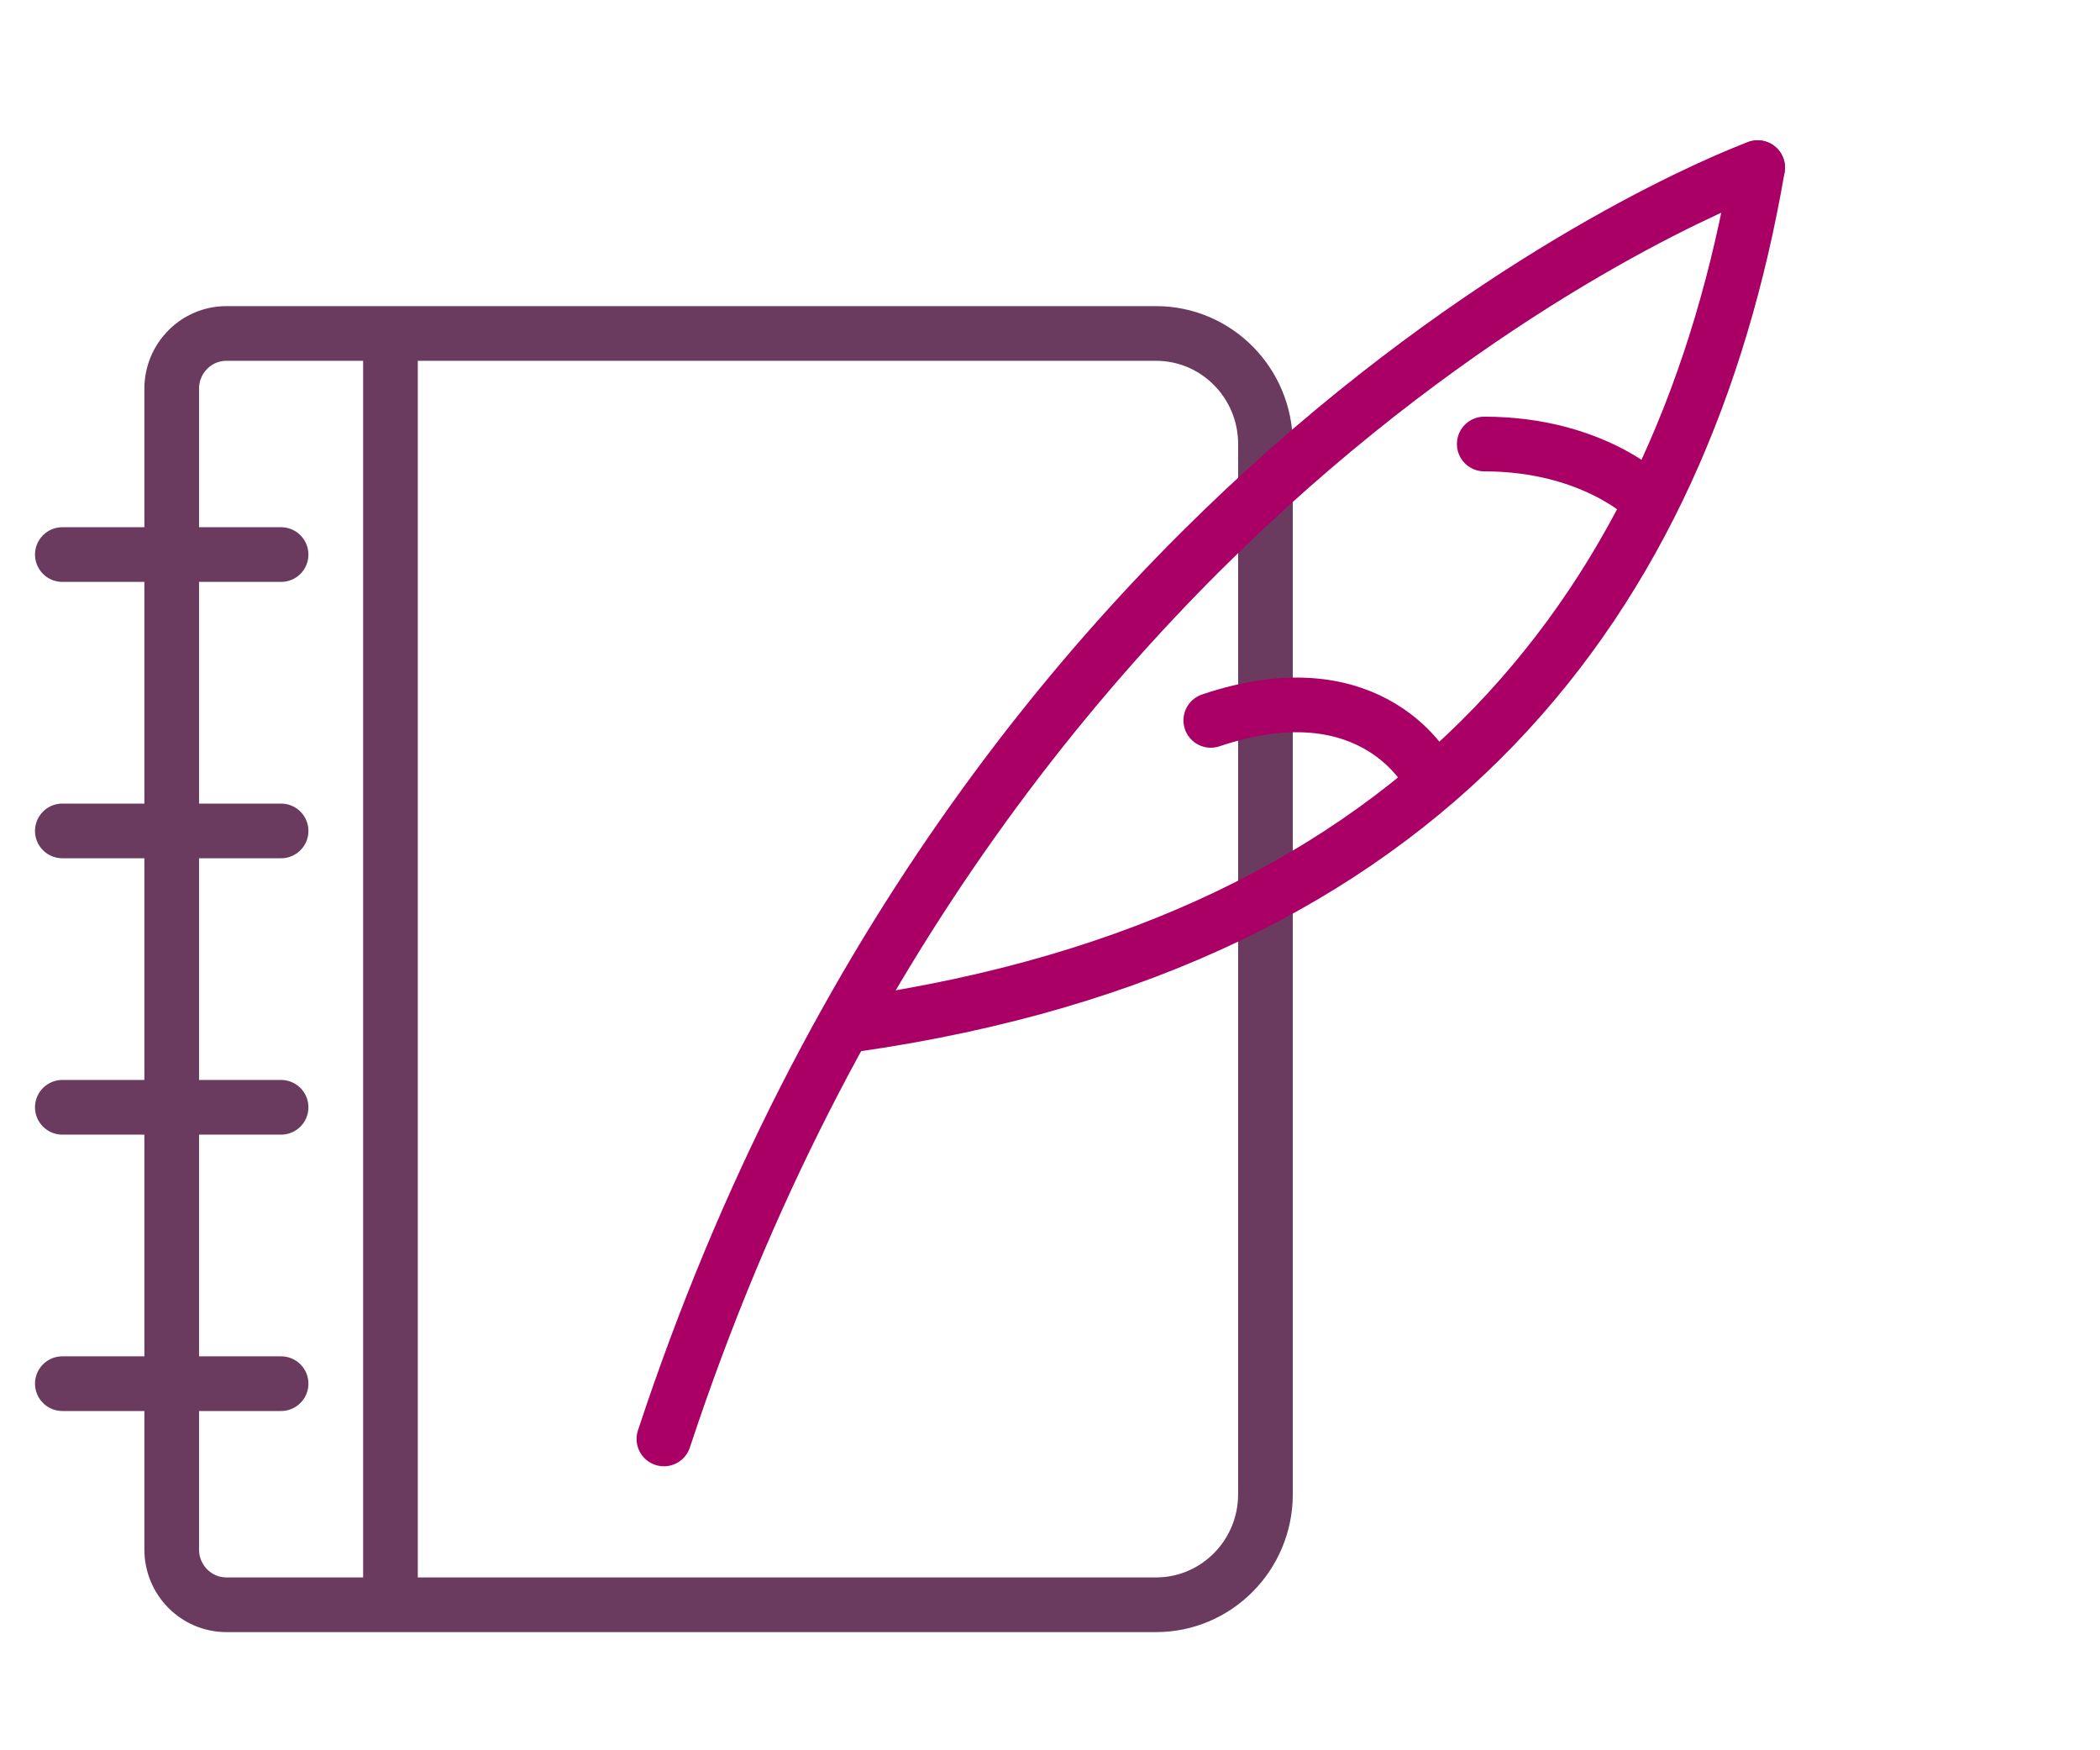
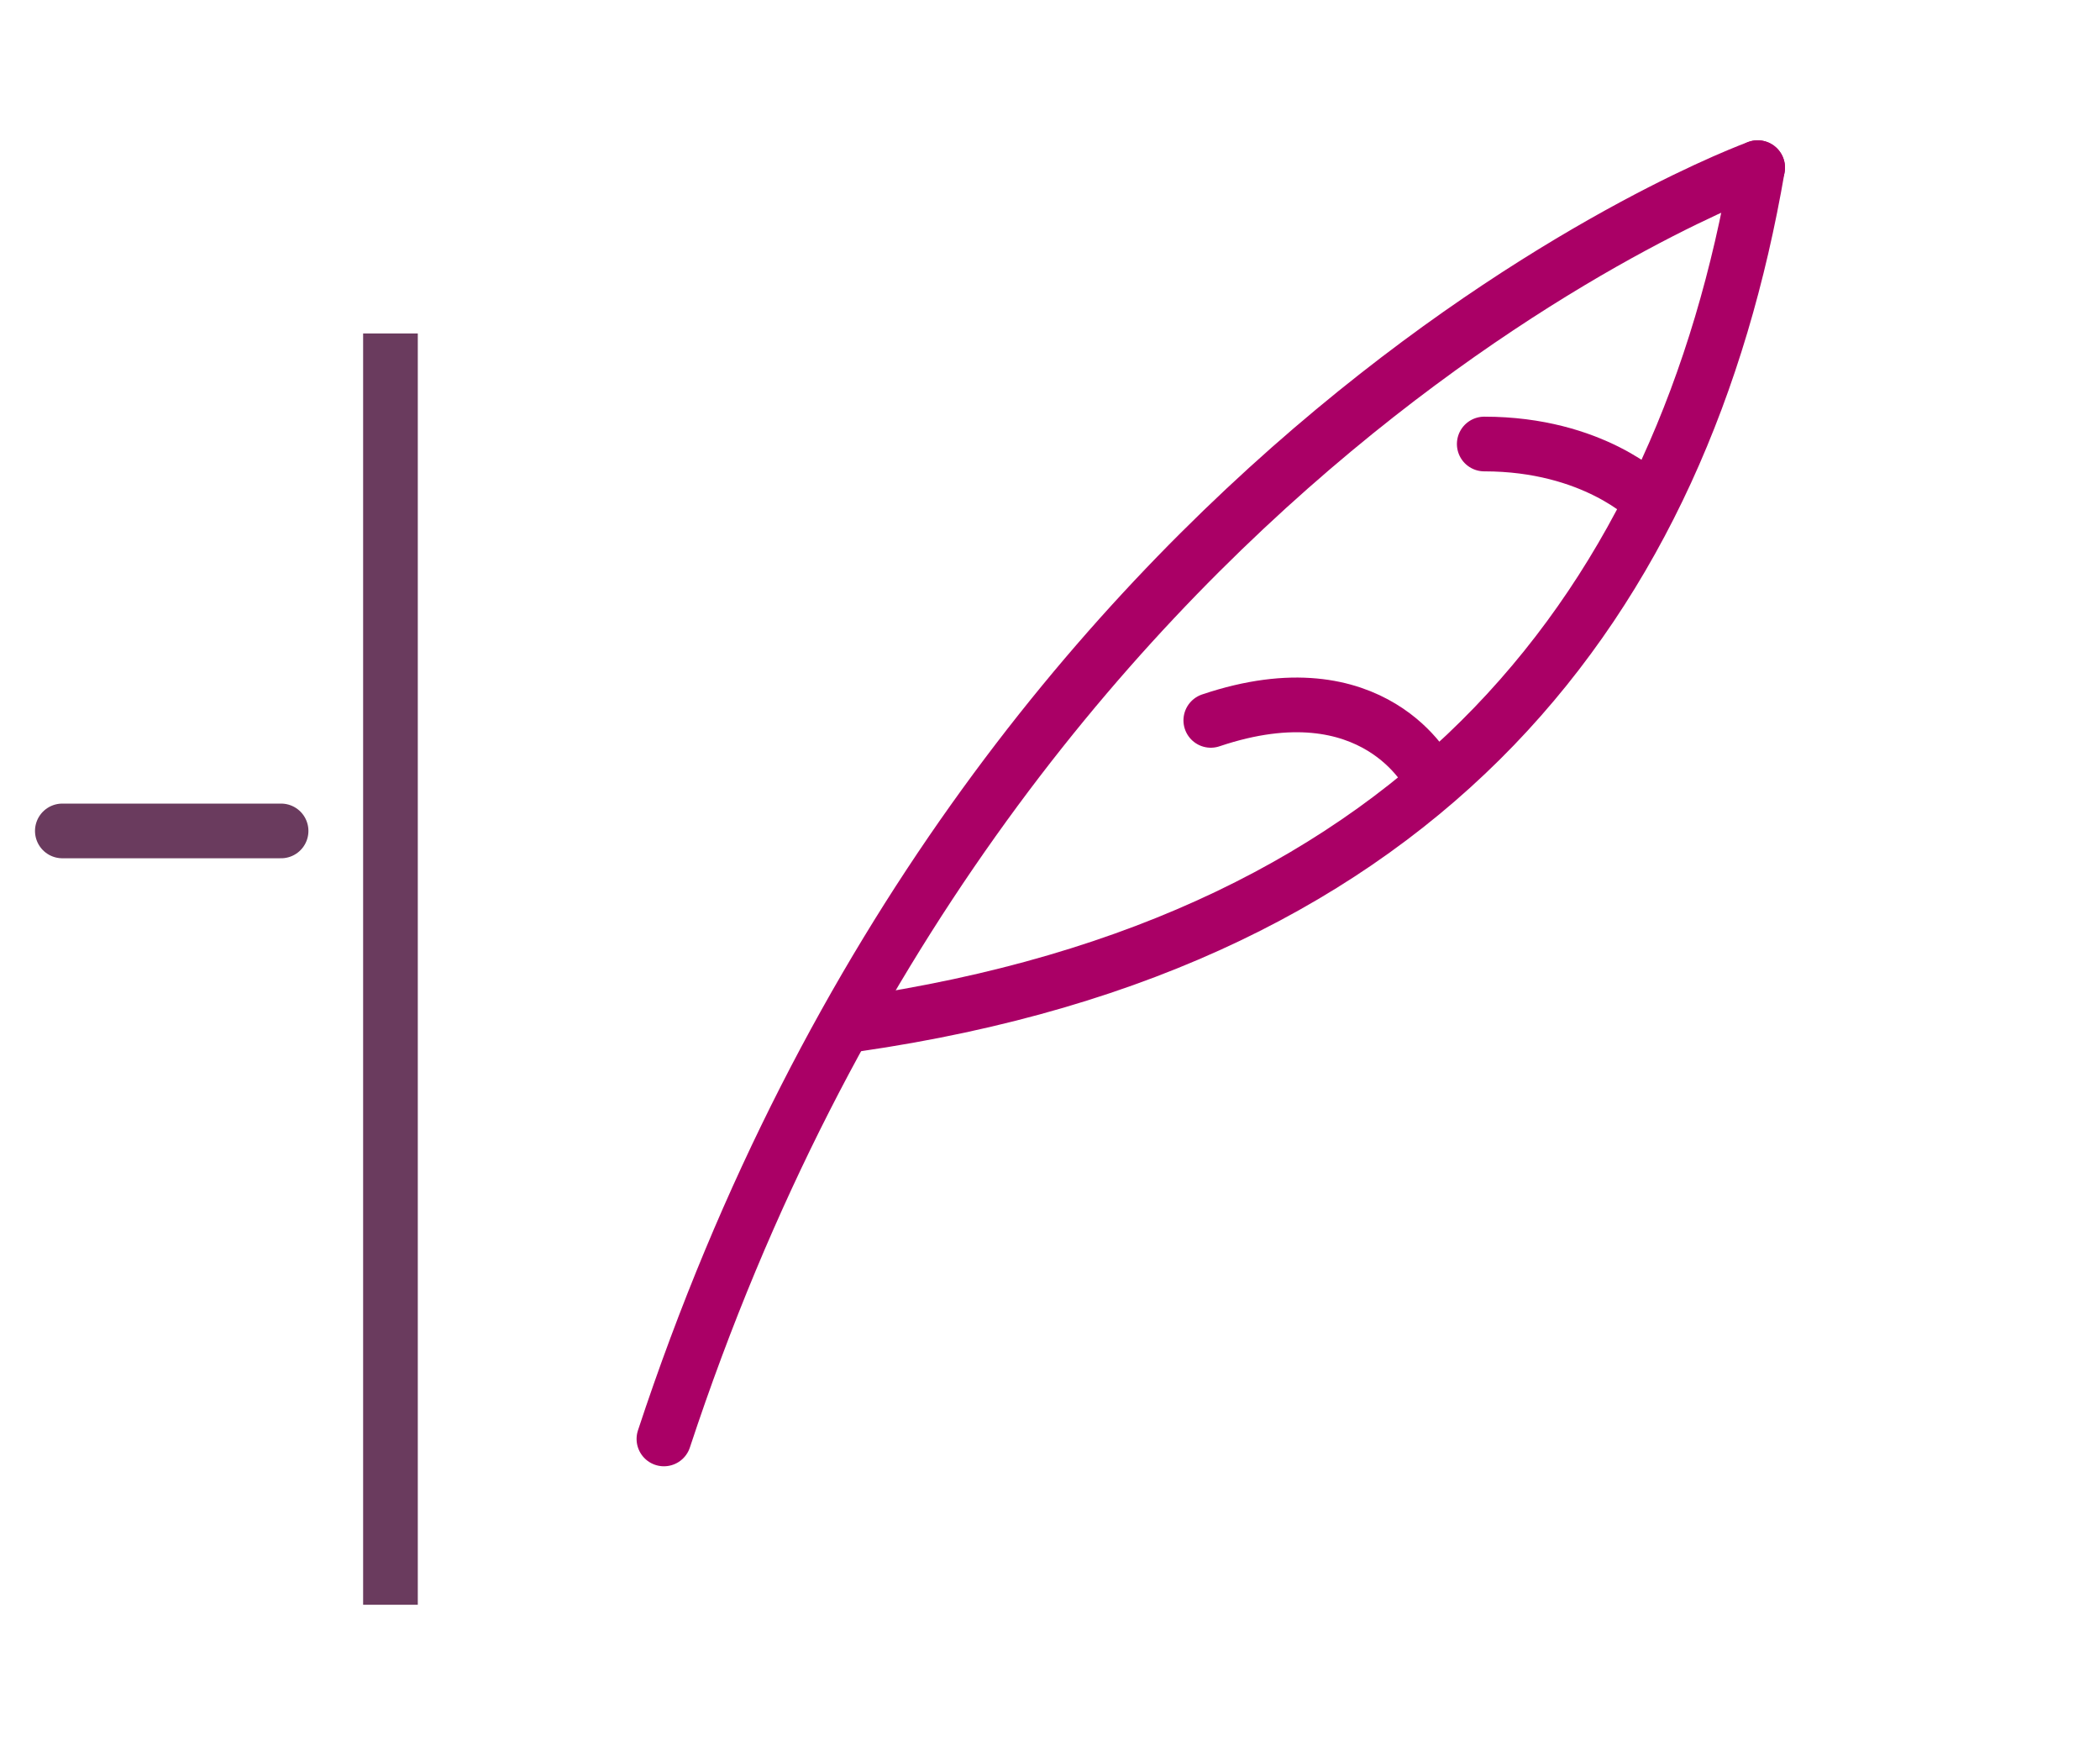
<svg xmlns="http://www.w3.org/2000/svg" width="60px" height="50px" viewBox="0 0 60 50" version="1.1">
  <title>page-icon-health_guides</title>
  <desc>Created with Sketch.</desc>
  <defs />
  <g id="page-icon-health_guides" stroke="none" stroke-width="1" fill="none" fill-rule="evenodd">
    <g id="Group-15" transform="translate(1, 4)" stroke-width="1.562">
      <g id="Group-13" transform="translate(0, 4.737)" stroke="#6A3B5E">
-         <path d="M32.031,37.106 L5.469,37.106 C4.606,37.106 3.906,36.399 3.906,35.527 L3.906,2.368 C3.906,1.497 4.606,0.789 5.469,0.789 L32.031,0.789 C33.756,0.789 35.156,2.204 35.156,3.947 L35.156,33.948 C35.156,35.691 33.756,37.106 32.031,37.106 Z" id="Stroke-1" />
        <path d="M10.156,0.789 L10.156,37.106" id="Stroke-3" />
-         <path d="M0.781,7.105 L7.031,7.105" id="Stroke-5" stroke-linecap="round" />
        <path d="M0.781,15 L7.031,15" id="Stroke-7" stroke-linecap="round" />
-         <path d="M0.781,22.895 L7.031,22.895" id="Stroke-9" stroke-linecap="round" />
-         <path d="M0.781,30.79 L7.031,30.79" id="Stroke-11" stroke-linecap="round" />
      </g>
      <g id="Group-9" transform="translate(17.188, 0)" stroke="#AA0066" stroke-linecap="round">
        <path d="M32.031,0.789 C32.031,0.789 10.156,8.684 0.781,37.106" id="Stroke-1" stroke-linejoin="round" />
        <path d="M6.25,25.264 C22.656,22.895 29.916,13.091 32.031,0.789" id="Stroke-3" stroke-linejoin="round" />
        <path d="M28.906,10.263 C28.906,10.263 27.344,8.684 24.219,8.684" id="Stroke-5" />
        <path d="M22.656,18.158 C22.656,18.158 21.094,15 16.406,16.579" id="Stroke-7" />
      </g>
    </g>
  </g>
</svg>